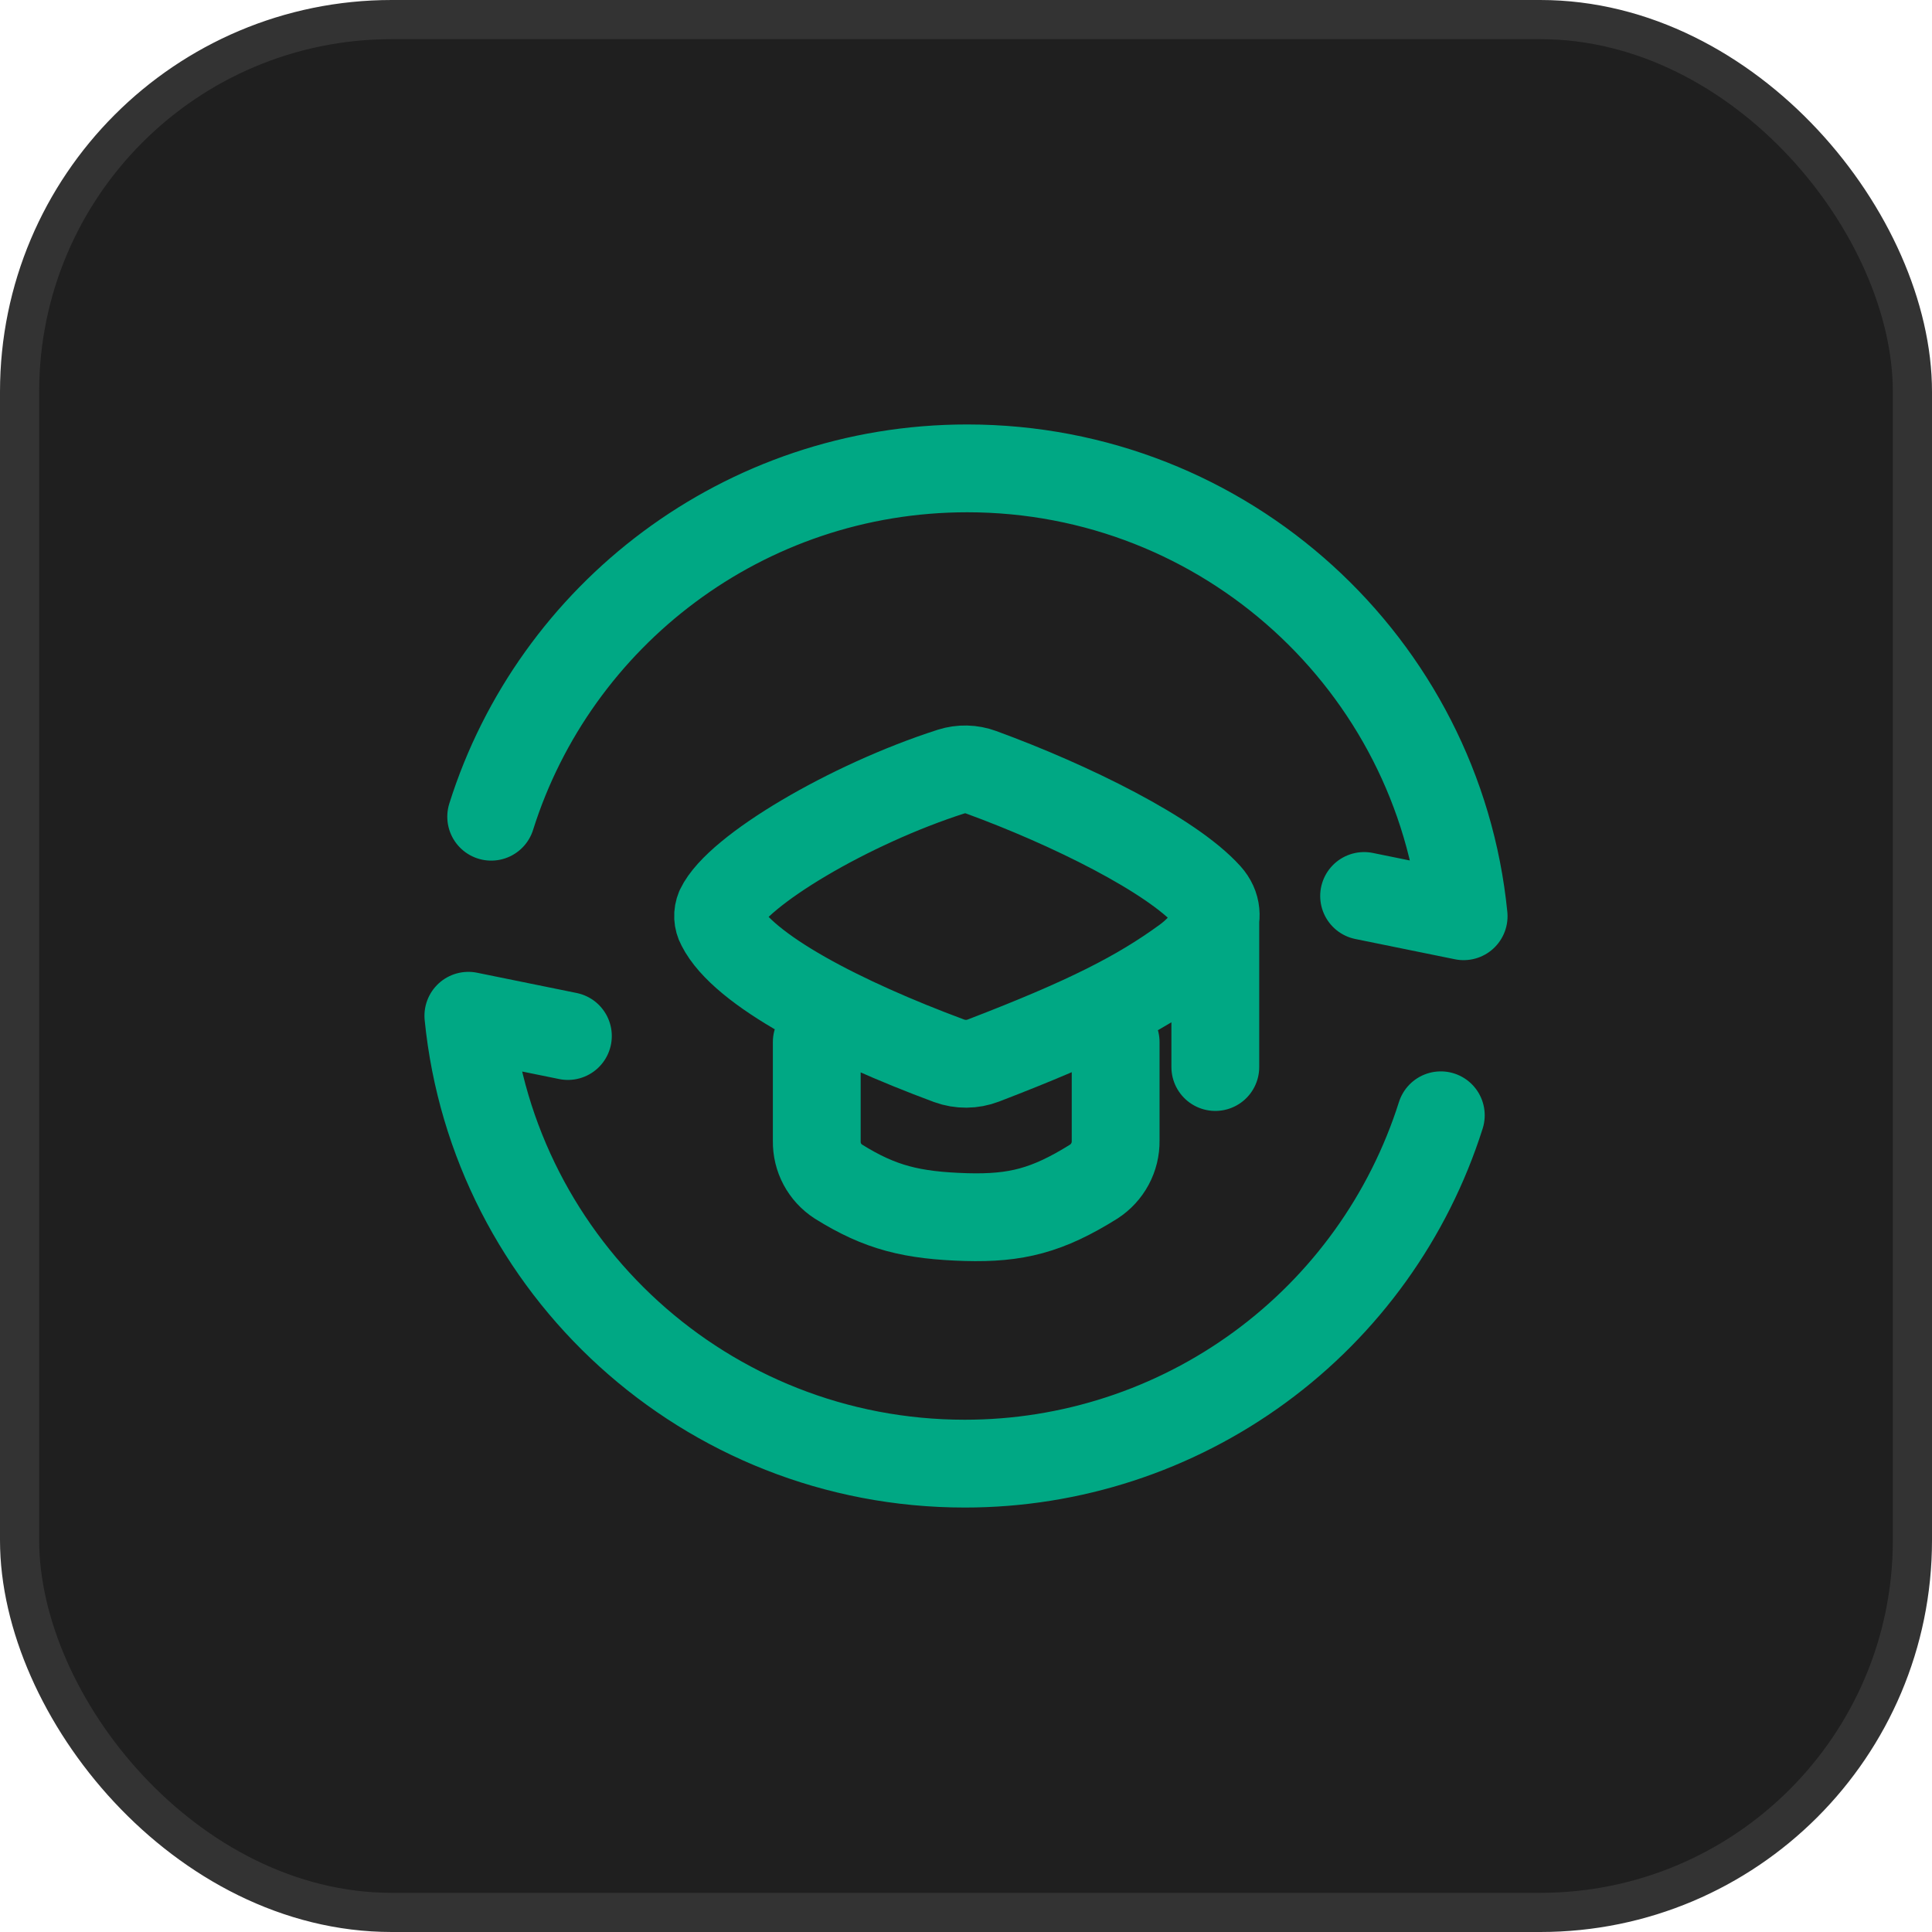
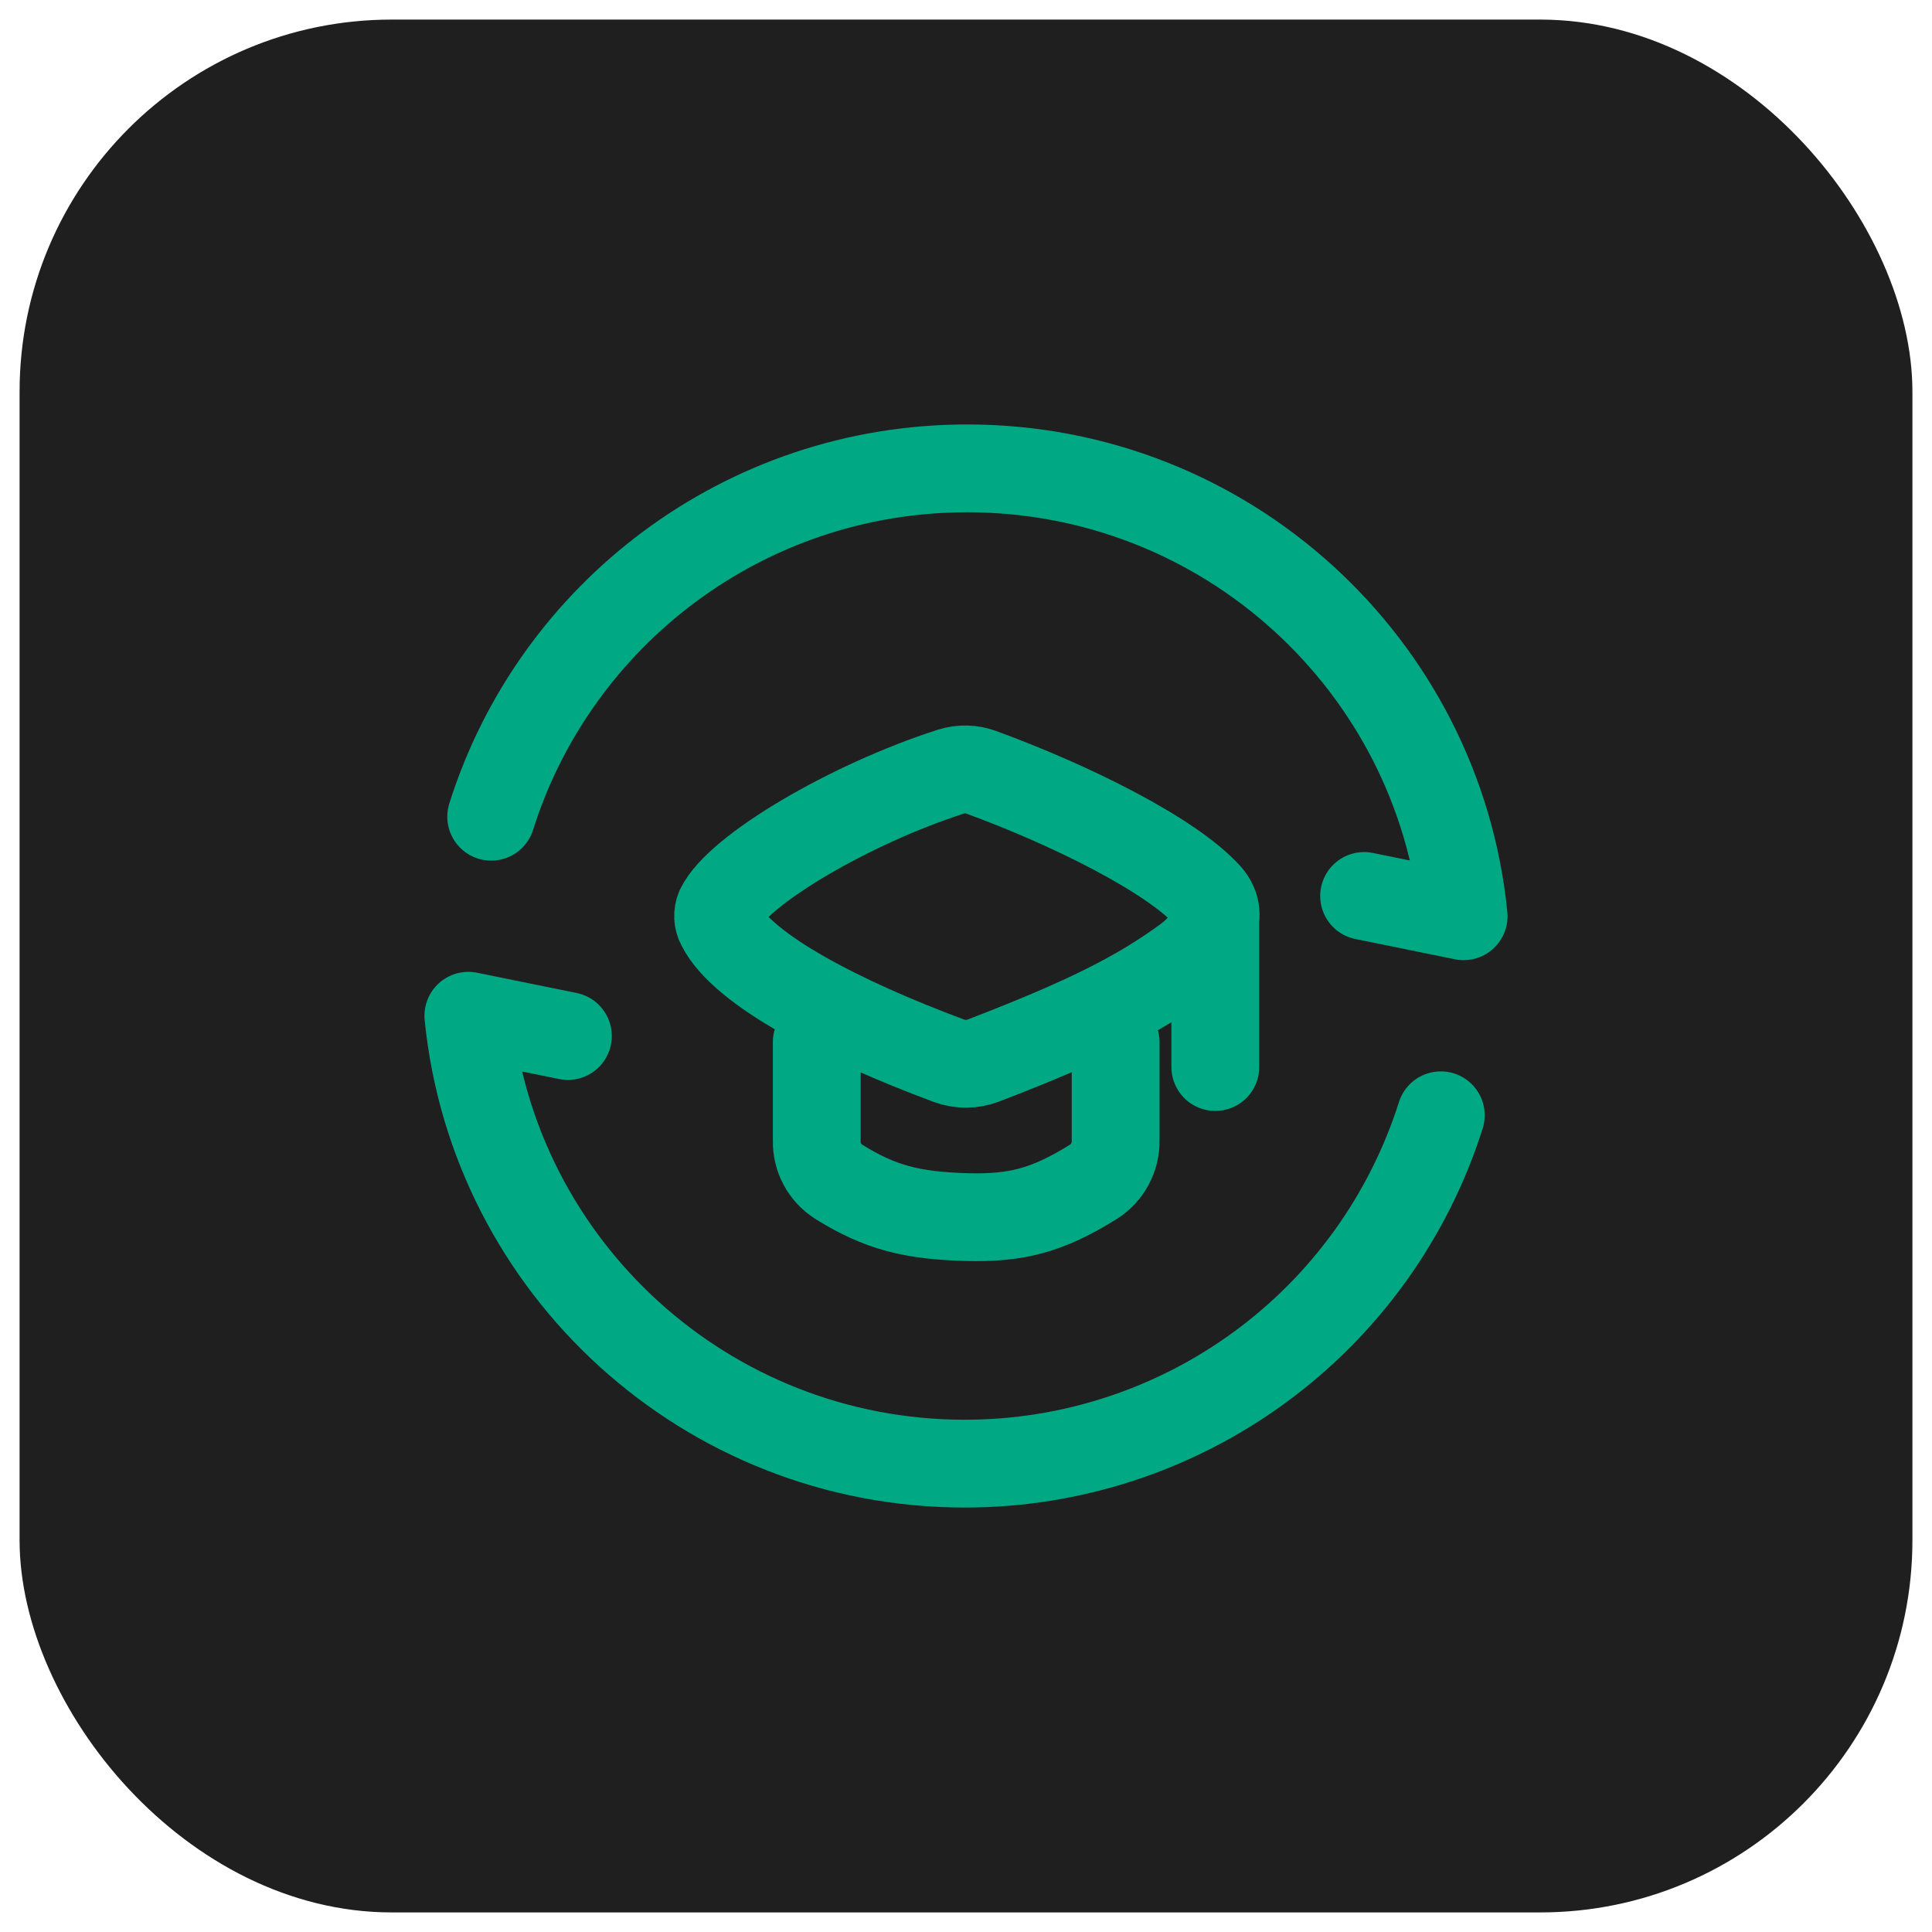
<svg xmlns="http://www.w3.org/2000/svg" width="66" height="66" viewBox="0 0 66 66" fill="none">
  <rect x="0.669" y="0.669" width="64.662" height="64.662" rx="12.713" fill="#1F1F1F" />
-   <rect x="0.669" y="0.669" width="64.662" height="64.662" rx="12.713" stroke="#333333" stroke-width="1.338" />
  <path d="M16.78 27.9C18.951 21.003 25.411 16 33.042 16C41.879 16 49.145 22.71 50 31.3L46.6 30.608M49.22 38.1C48.125 41.554 45.959 44.57 43.035 46.709C40.111 48.849 36.581 50.002 32.958 50C24.121 50 16.855 43.29 16 34.7L19.4 35.392" stroke="#00A884" stroke-width="3" stroke-linecap="round" stroke-linejoin="round" />
  <path d="M27.902 35.598V38.984C27.898 39.257 27.963 39.527 28.091 39.767C28.22 40.008 28.407 40.212 28.636 40.361C30.071 41.259 31.16 41.522 33.007 41.578C34.708 41.624 35.776 41.358 37.364 40.365C37.596 40.215 37.787 40.008 37.918 39.764C38.049 39.52 38.116 39.247 38.112 38.971V35.598M41.517 31.326V36.451M24.583 31.035C25.199 29.736 29.012 27.475 32.492 26.358C32.827 26.252 33.188 26.26 33.518 26.382C36.595 27.508 40.019 29.213 41.262 30.595C41.91 31.317 41.276 32.239 40.492 32.808C38.899 33.966 37.143 34.865 33.593 36.23C33.217 36.374 32.802 36.377 32.424 36.239C28.786 34.887 25.382 33.145 24.612 31.61C24.564 31.522 24.537 31.425 24.532 31.326C24.527 31.226 24.545 31.127 24.583 31.035Z" stroke="#00A884" stroke-width="3" stroke-linecap="round" stroke-linejoin="round" />
</svg>